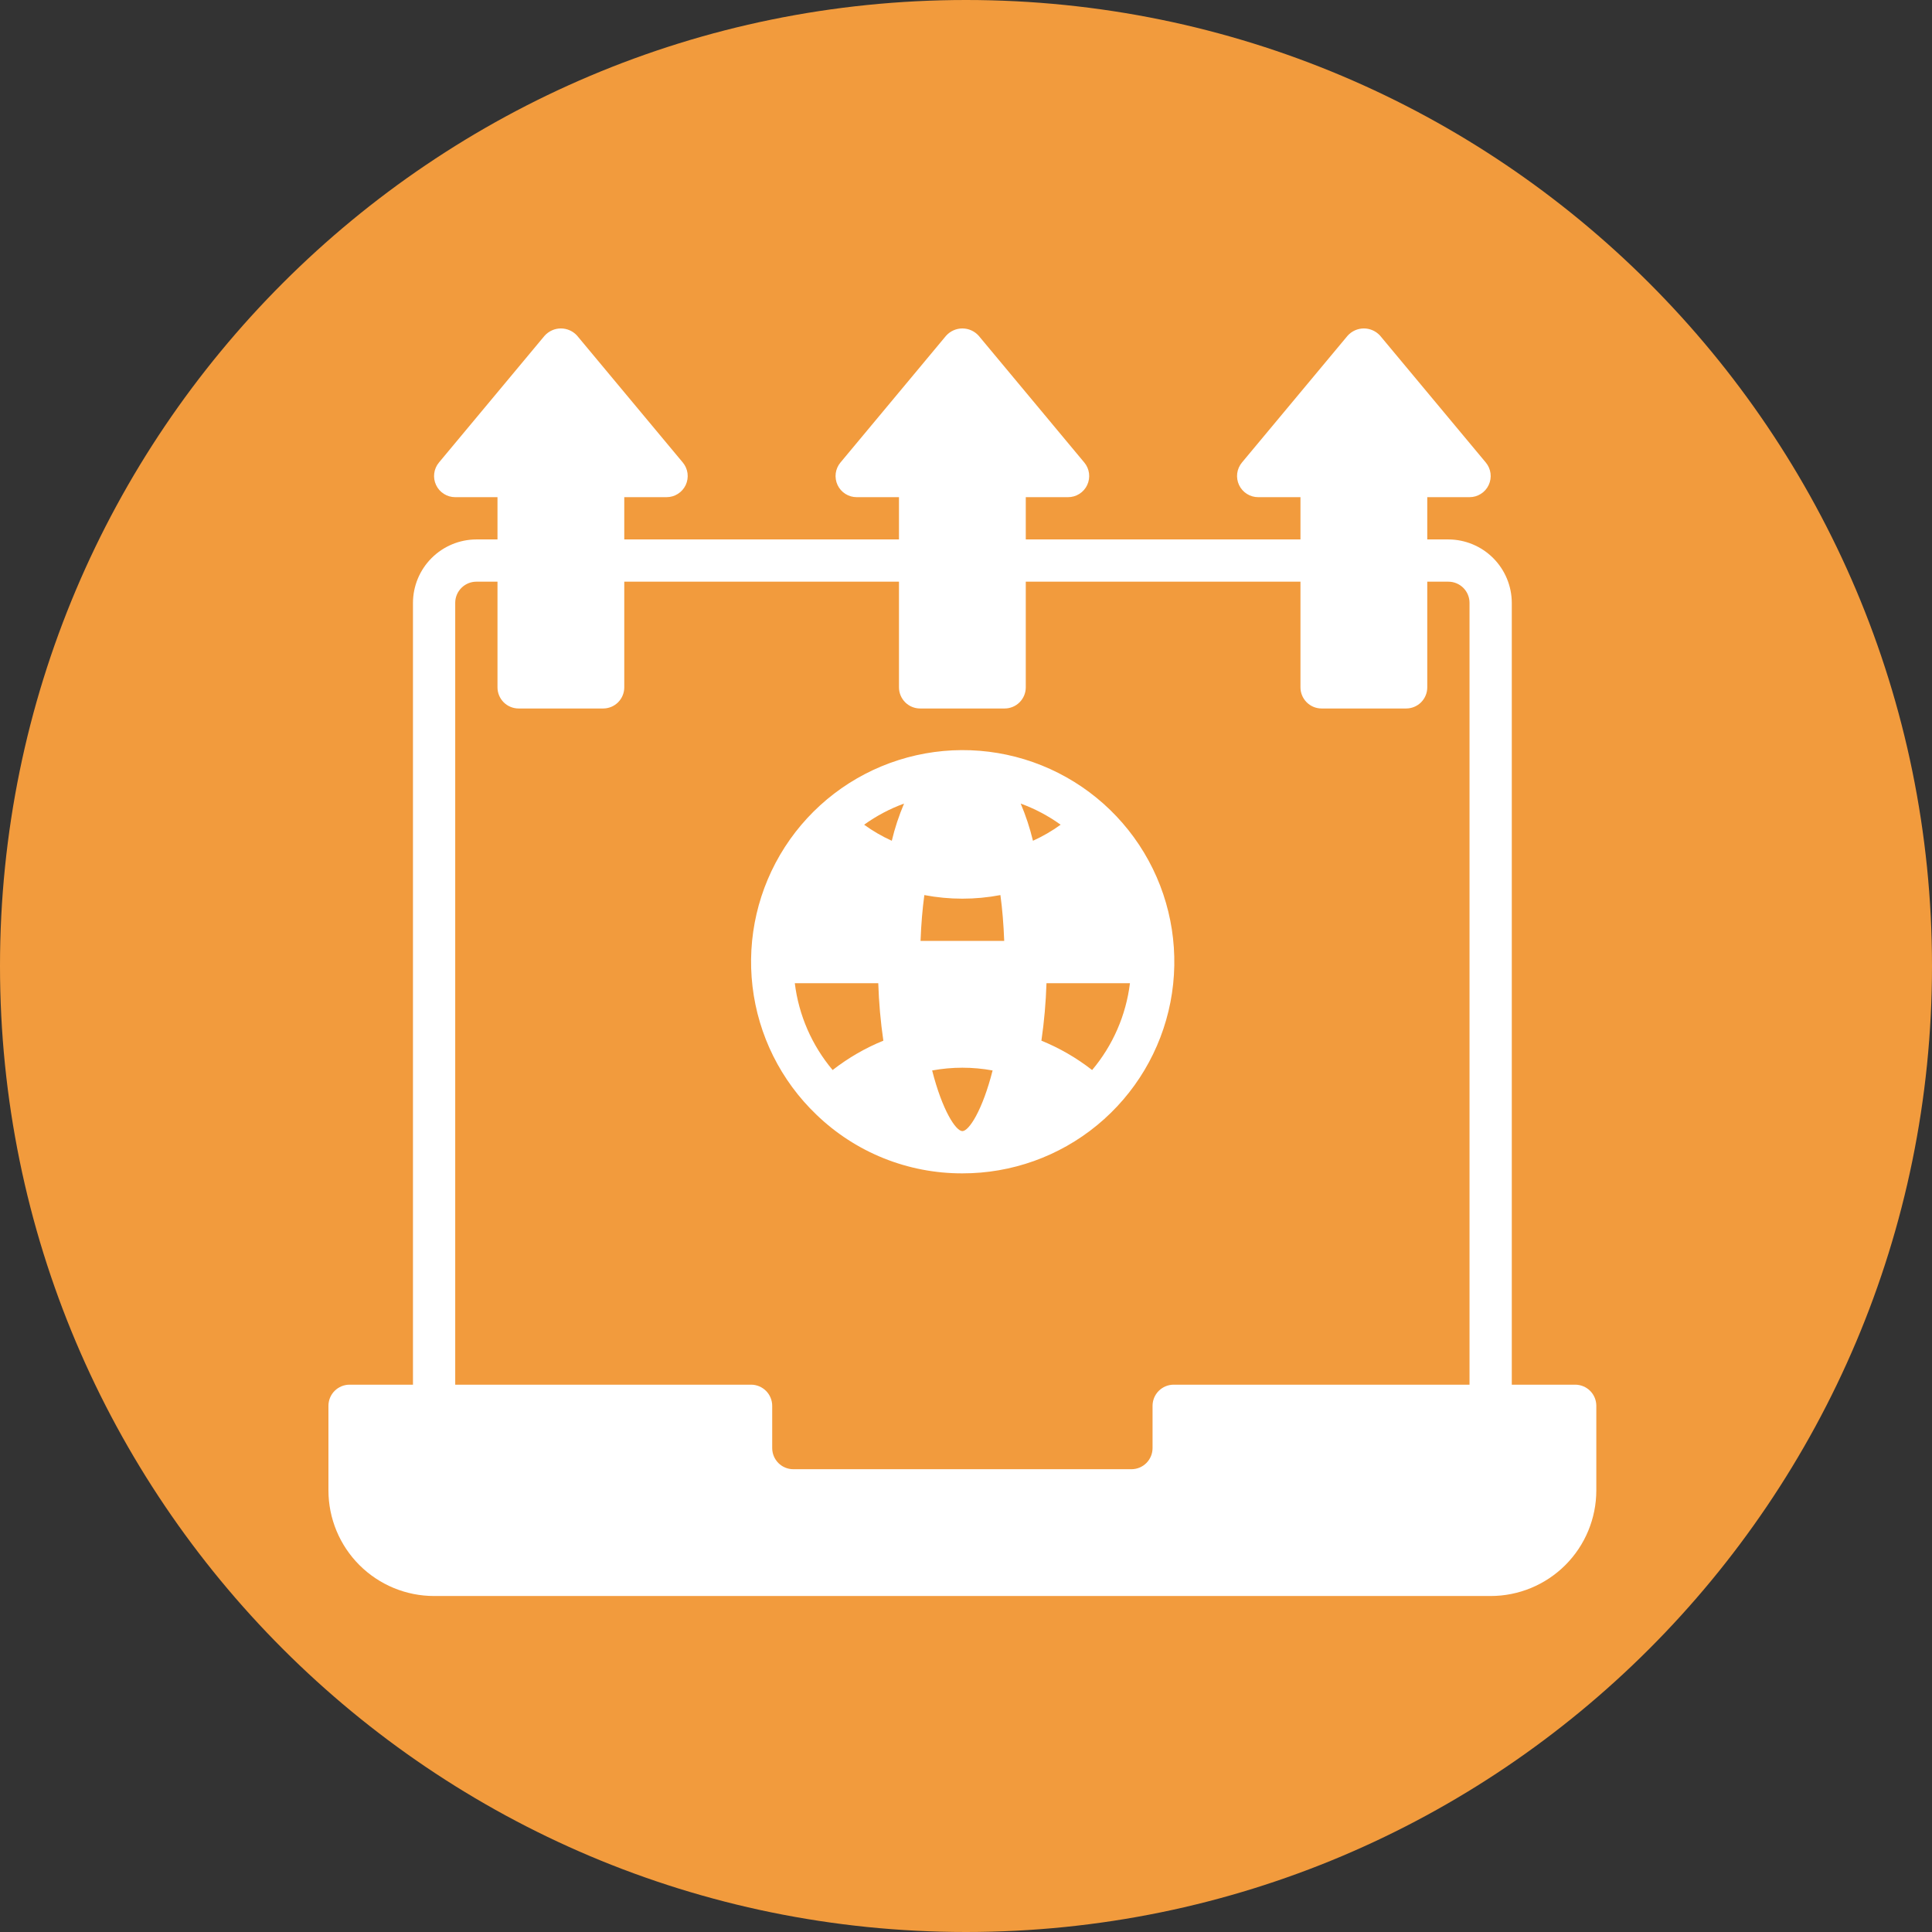
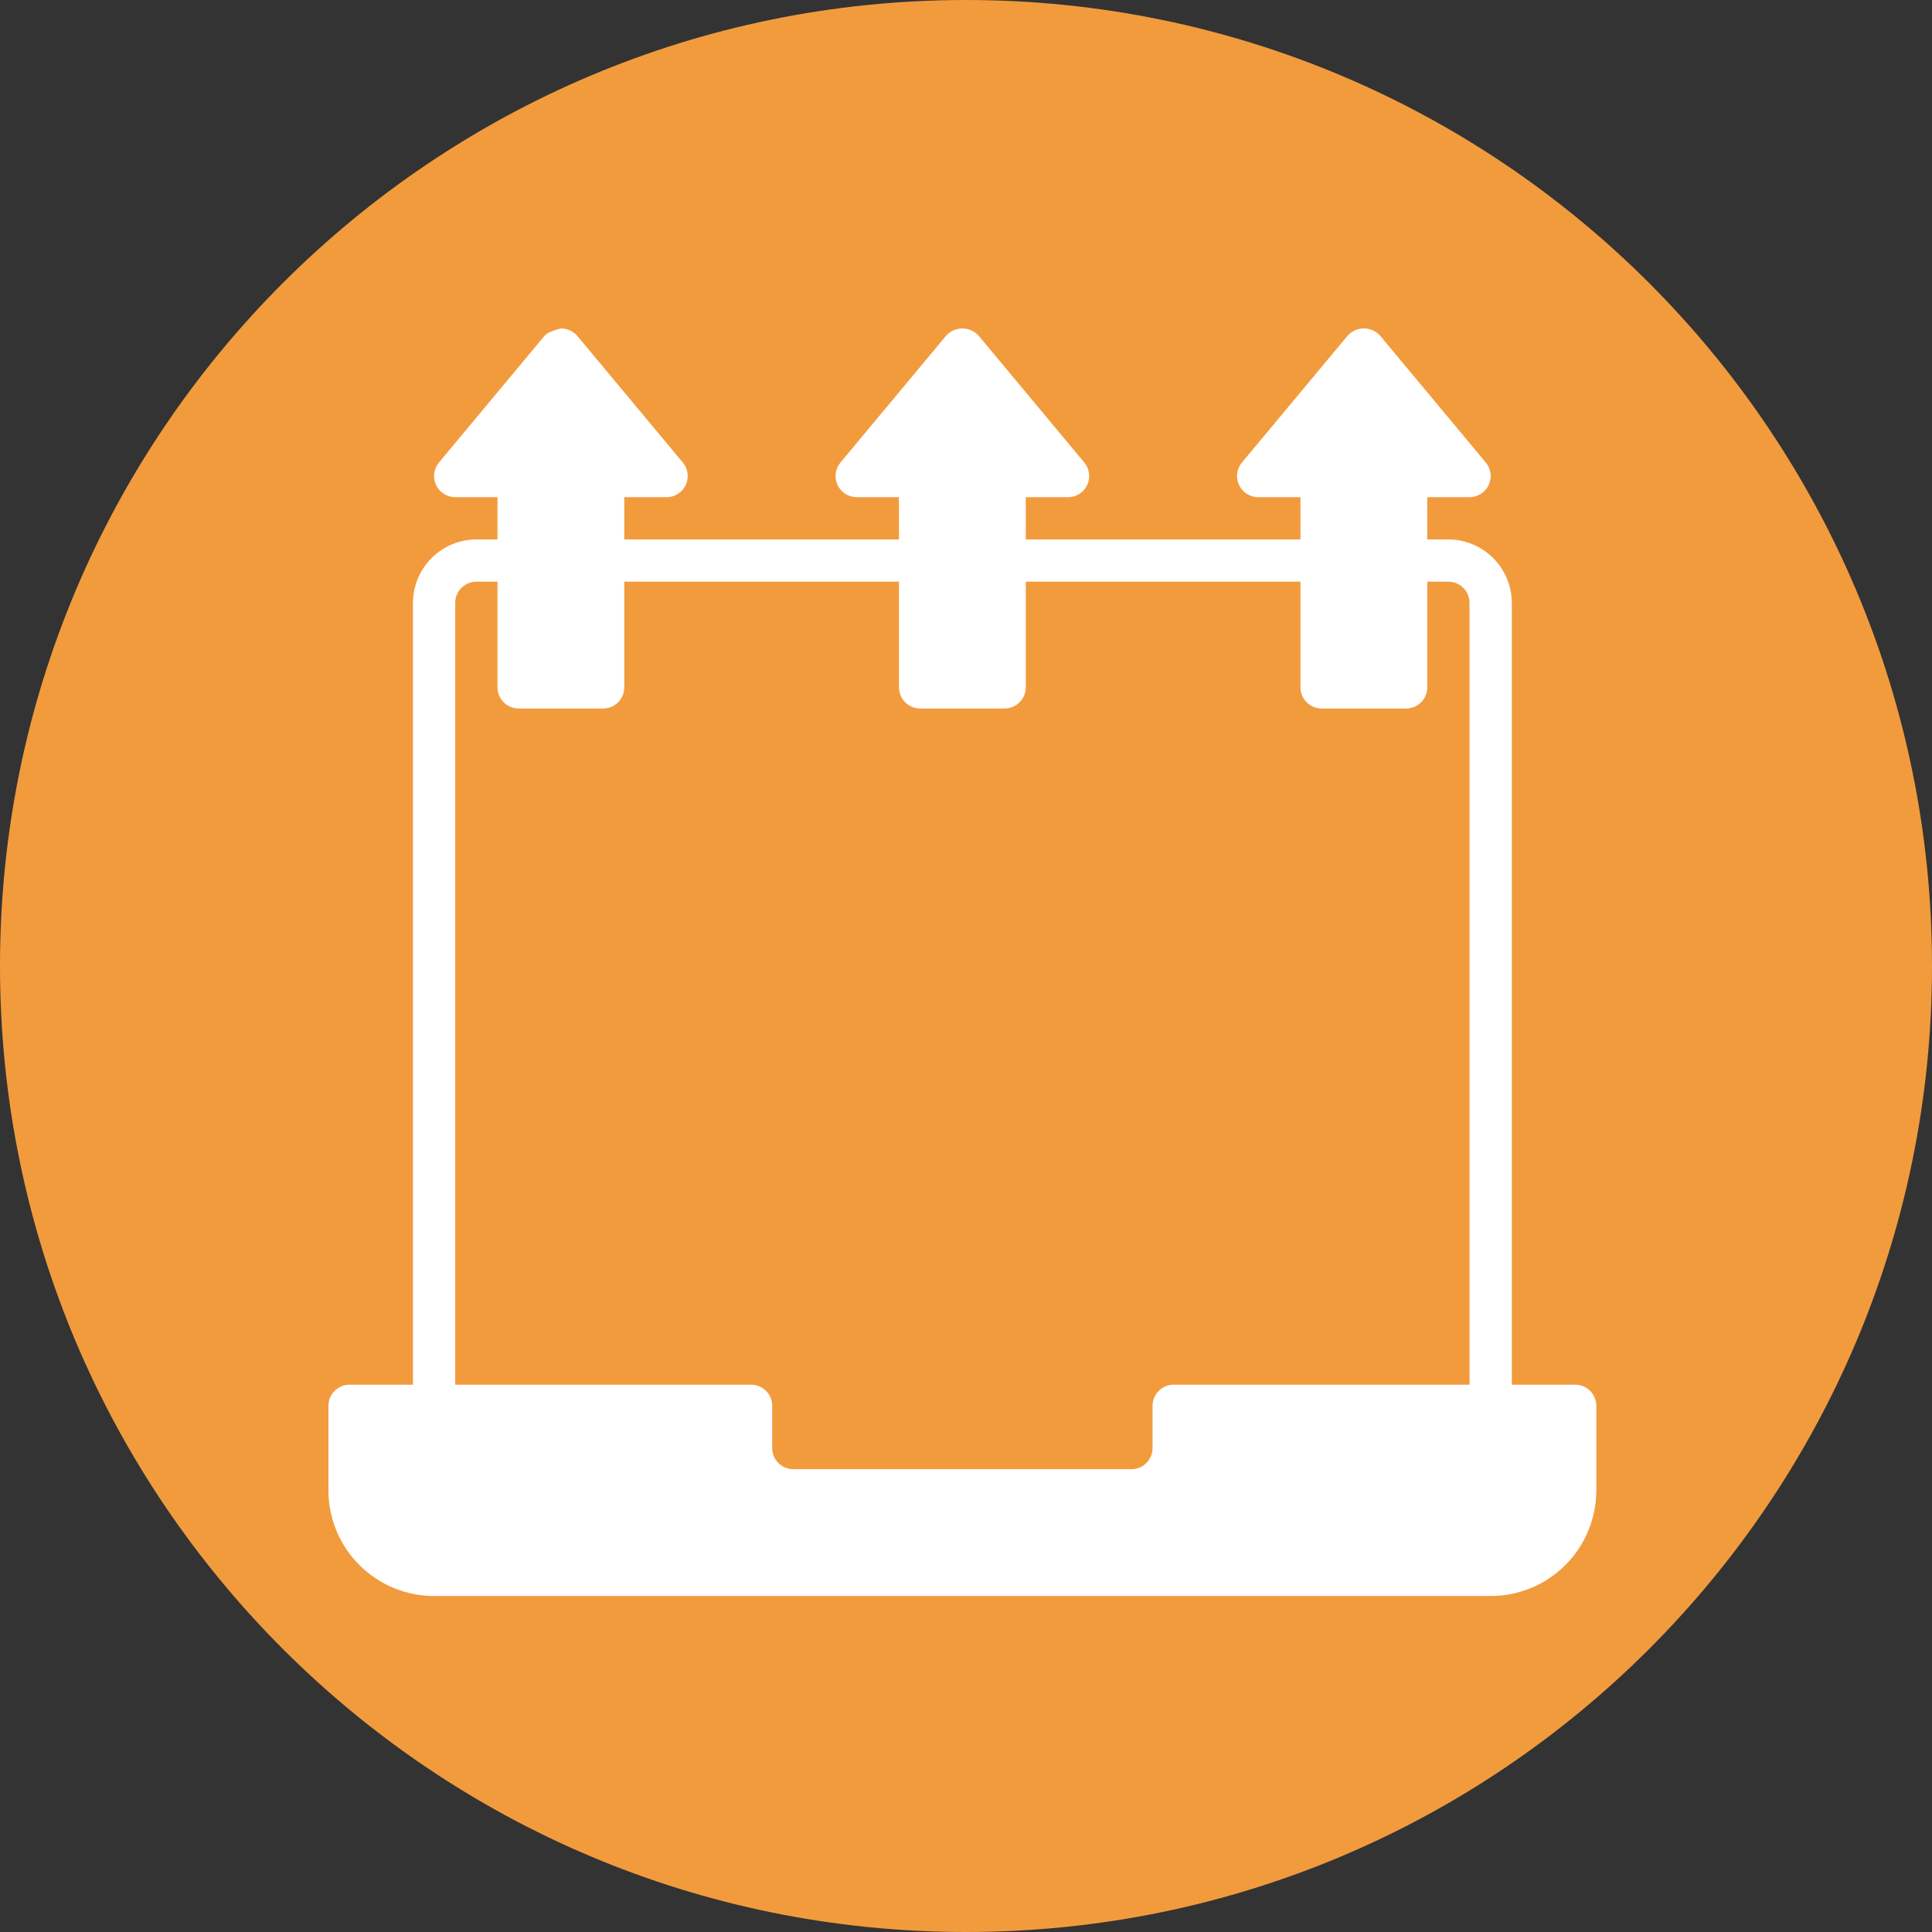
<svg xmlns="http://www.w3.org/2000/svg" width="100" height="100" viewBox="0 0 100 100" fill="none">
  <rect x="0" y="0" width="100" height="100" fill="#333333" stroke="none" />
  <g clip-path="url(#clip0_496_215)">
    <path d="M50 100C77.614 100 100 77.614 100 50C100 22.386 77.614 0 50 0C22.386 0 0 22.386 0 50C0 77.614 22.386 100 50 100Z" fill="#F29B3D" />
-     <path d="M81.531 71.671H78.25V31.202C78.247 30.333 77.901 29.5 77.286 28.885C76.671 28.27 75.838 27.924 74.969 27.921H73.875V25.733H76.062C76.27 25.734 76.474 25.675 76.65 25.563C76.826 25.452 76.966 25.293 77.054 25.105C77.143 24.916 77.176 24.707 77.149 24.5C77.123 24.294 77.038 24.1 76.905 23.94L71.436 17.377C71.33 17.259 71.2 17.164 71.055 17.099C70.91 17.034 70.753 17 70.594 17C70.435 17 70.278 17.034 70.132 17.099C69.987 17.164 69.857 17.259 69.752 17.377L64.283 23.94C64.15 24.1 64.065 24.294 64.038 24.5C64.012 24.707 64.045 24.916 64.133 25.105C64.222 25.293 64.362 25.452 64.537 25.563C64.713 25.675 64.917 25.734 65.125 25.733H67.312V27.921H53.094V25.733H55.281C55.489 25.734 55.693 25.675 55.869 25.563C56.044 25.452 56.185 25.293 56.273 25.105C56.361 24.916 56.394 24.707 56.368 24.5C56.341 24.294 56.257 24.1 56.123 23.94L50.655 17.377C50.549 17.259 50.419 17.164 50.274 17.099C50.129 17.034 49.971 17 49.812 17C49.654 17 49.496 17.034 49.351 17.099C49.206 17.164 49.076 17.259 48.97 17.377L43.502 23.94C43.368 24.1 43.284 24.294 43.257 24.5C43.231 24.707 43.264 24.916 43.352 25.105C43.44 25.293 43.581 25.452 43.756 25.563C43.932 25.675 44.136 25.734 44.344 25.733H46.531V27.921H32.312V25.733H34.5C34.708 25.734 34.912 25.675 35.087 25.563C35.263 25.452 35.403 25.293 35.492 25.105C35.58 24.916 35.613 24.707 35.587 24.5C35.56 24.294 35.475 24.1 35.342 23.94L29.873 17.377C29.768 17.259 29.638 17.164 29.493 17.099C29.348 17.034 29.19 17 29.031 17C28.872 17 28.715 17.034 28.57 17.099C28.425 17.164 28.295 17.259 28.189 17.377L22.72 23.94C22.587 24.1 22.502 24.294 22.476 24.5C22.449 24.707 22.482 24.916 22.571 25.105C22.659 25.293 22.799 25.452 22.975 25.563C23.151 25.675 23.355 25.734 23.562 25.733H25.75V27.921H24.656C23.787 27.924 22.954 28.27 22.339 28.885C21.724 29.5 21.378 30.333 21.375 31.202V71.671H18.094C17.804 71.671 17.526 71.786 17.32 71.991C17.115 72.196 17 72.475 17 72.765V77.14C17 78.59 17.576 79.981 18.602 81.007C19.627 82.032 21.018 82.609 22.469 82.609H77.156C78.607 82.609 79.998 82.032 81.023 81.007C82.049 79.981 82.625 78.59 82.625 77.14V72.765C82.625 72.475 82.51 72.196 82.305 71.991C82.1 71.786 81.821 71.671 81.531 71.671ZM23.562 31.202C23.562 30.912 23.678 30.634 23.883 30.429C24.088 30.224 24.366 30.108 24.656 30.108H25.75V35.577C25.75 35.867 25.865 36.145 26.07 36.351C26.276 36.556 26.554 36.671 26.844 36.671H31.219C31.509 36.671 31.787 36.556 31.992 36.351C32.197 36.145 32.312 35.867 32.312 35.577V30.108H46.531V35.577C46.531 35.867 46.647 36.145 46.852 36.351C47.057 36.556 47.335 36.671 47.625 36.671H52C52.29 36.671 52.568 36.556 52.773 36.351C52.978 36.145 53.094 35.867 53.094 35.577V30.108H67.312V35.577C67.312 35.867 67.428 36.145 67.633 36.351C67.838 36.556 68.116 36.671 68.406 36.671H72.781C73.071 36.671 73.35 36.556 73.555 36.351C73.76 36.145 73.875 35.867 73.875 35.577V30.108H74.969C75.259 30.108 75.537 30.224 75.742 30.429C75.947 30.634 76.062 30.912 76.062 31.202V71.671H60.75C60.46 71.671 60.182 71.786 59.977 71.991C59.772 72.196 59.656 72.475 59.656 72.765V74.952C59.656 75.242 59.541 75.52 59.336 75.726C59.131 75.931 58.853 76.046 58.562 76.046H41.062C40.772 76.046 40.494 75.931 40.289 75.726C40.084 75.52 39.969 75.242 39.969 74.952V72.765C39.969 72.475 39.853 72.196 39.648 71.991C39.443 71.786 39.165 71.671 38.875 71.671H23.562V31.202Z" fill="white" />
-     <path d="M49.813 60.733C52.358 60.737 54.825 59.855 56.79 58.237C58.755 56.62 60.096 54.368 60.582 51.87C61.067 49.371 60.668 46.782 59.452 44.546C58.236 42.31 56.279 40.567 53.917 39.617C51.556 38.667 48.938 38.569 46.512 39.34C44.086 40.111 42.005 41.702 40.625 43.841C39.245 45.98 38.653 48.532 38.95 51.06C39.248 53.588 40.416 55.933 42.255 57.693C44.283 59.651 46.994 60.741 49.813 60.733ZM49.813 58.546C49.474 58.546 48.773 57.474 48.248 55.407C49.283 55.217 50.343 55.217 51.377 55.407C50.852 57.474 50.152 58.546 49.813 58.546ZM56.528 55.385C55.727 54.76 54.844 54.248 53.903 53.865C54.047 52.879 54.134 51.886 54.166 50.89H58.486C58.283 52.546 57.603 54.108 56.528 55.385ZM54.898 42.687C54.45 43.012 53.97 43.29 53.466 43.518C53.307 42.86 53.095 42.216 52.831 41.593C53.567 41.861 54.263 42.229 54.898 42.687ZM47.844 46.329C49.145 46.577 50.48 46.577 51.781 46.329C51.88 47.051 51.945 47.838 51.978 48.702H47.647C47.68 47.838 47.745 47.051 47.844 46.329ZM46.794 41.593C46.529 42.216 46.316 42.859 46.159 43.518C45.655 43.29 45.175 43.012 44.727 42.687C45.362 42.229 46.058 41.861 46.794 41.593ZM45.459 50.89C45.491 51.886 45.578 52.879 45.722 53.865C44.781 54.248 43.898 54.76 43.097 55.385C42.022 54.108 41.342 52.546 41.139 50.89H45.459Z" fill="white" />
+     <path d="M81.531 71.671H78.25V31.202C78.247 30.333 77.901 29.5 77.286 28.885C76.671 28.27 75.838 27.924 74.969 27.921H73.875V25.733H76.062C76.27 25.734 76.474 25.675 76.65 25.563C76.826 25.452 76.966 25.293 77.054 25.105C77.143 24.916 77.176 24.707 77.149 24.5C77.123 24.294 77.038 24.1 76.905 23.94L71.436 17.377C71.33 17.259 71.2 17.164 71.055 17.099C70.91 17.034 70.753 17 70.594 17C70.435 17 70.278 17.034 70.132 17.099C69.987 17.164 69.857 17.259 69.752 17.377L64.283 23.94C64.15 24.1 64.065 24.294 64.038 24.5C64.012 24.707 64.045 24.916 64.133 25.105C64.222 25.293 64.362 25.452 64.537 25.563C64.713 25.675 64.917 25.734 65.125 25.733H67.312V27.921H53.094V25.733H55.281C55.489 25.734 55.693 25.675 55.869 25.563C56.044 25.452 56.185 25.293 56.273 25.105C56.361 24.916 56.394 24.707 56.368 24.5C56.341 24.294 56.257 24.1 56.123 23.94L50.655 17.377C50.549 17.259 50.419 17.164 50.274 17.099C50.129 17.034 49.971 17 49.812 17C49.654 17 49.496 17.034 49.351 17.099C49.206 17.164 49.076 17.259 48.97 17.377L43.502 23.94C43.368 24.1 43.284 24.294 43.257 24.5C43.231 24.707 43.264 24.916 43.352 25.105C43.44 25.293 43.581 25.452 43.756 25.563C43.932 25.675 44.136 25.734 44.344 25.733H46.531V27.921H32.312V25.733H34.5C34.708 25.734 34.912 25.675 35.087 25.563C35.263 25.452 35.403 25.293 35.492 25.105C35.58 24.916 35.613 24.707 35.587 24.5C35.56 24.294 35.475 24.1 35.342 23.94L29.873 17.377C29.768 17.259 29.638 17.164 29.493 17.099C29.348 17.034 29.19 17 29.031 17C28.425 17.164 28.295 17.259 28.189 17.377L22.72 23.94C22.587 24.1 22.502 24.294 22.476 24.5C22.449 24.707 22.482 24.916 22.571 25.105C22.659 25.293 22.799 25.452 22.975 25.563C23.151 25.675 23.355 25.734 23.562 25.733H25.75V27.921H24.656C23.787 27.924 22.954 28.27 22.339 28.885C21.724 29.5 21.378 30.333 21.375 31.202V71.671H18.094C17.804 71.671 17.526 71.786 17.32 71.991C17.115 72.196 17 72.475 17 72.765V77.14C17 78.59 17.576 79.981 18.602 81.007C19.627 82.032 21.018 82.609 22.469 82.609H77.156C78.607 82.609 79.998 82.032 81.023 81.007C82.049 79.981 82.625 78.59 82.625 77.14V72.765C82.625 72.475 82.51 72.196 82.305 71.991C82.1 71.786 81.821 71.671 81.531 71.671ZM23.562 31.202C23.562 30.912 23.678 30.634 23.883 30.429C24.088 30.224 24.366 30.108 24.656 30.108H25.75V35.577C25.75 35.867 25.865 36.145 26.07 36.351C26.276 36.556 26.554 36.671 26.844 36.671H31.219C31.509 36.671 31.787 36.556 31.992 36.351C32.197 36.145 32.312 35.867 32.312 35.577V30.108H46.531V35.577C46.531 35.867 46.647 36.145 46.852 36.351C47.057 36.556 47.335 36.671 47.625 36.671H52C52.29 36.671 52.568 36.556 52.773 36.351C52.978 36.145 53.094 35.867 53.094 35.577V30.108H67.312V35.577C67.312 35.867 67.428 36.145 67.633 36.351C67.838 36.556 68.116 36.671 68.406 36.671H72.781C73.071 36.671 73.35 36.556 73.555 36.351C73.76 36.145 73.875 35.867 73.875 35.577V30.108H74.969C75.259 30.108 75.537 30.224 75.742 30.429C75.947 30.634 76.062 30.912 76.062 31.202V71.671H60.75C60.46 71.671 60.182 71.786 59.977 71.991C59.772 72.196 59.656 72.475 59.656 72.765V74.952C59.656 75.242 59.541 75.52 59.336 75.726C59.131 75.931 58.853 76.046 58.562 76.046H41.062C40.772 76.046 40.494 75.931 40.289 75.726C40.084 75.52 39.969 75.242 39.969 74.952V72.765C39.969 72.475 39.853 72.196 39.648 71.991C39.443 71.786 39.165 71.671 38.875 71.671H23.562V31.202Z" fill="white" />
  </g>
  <defs>
    <clipPath id="clip0_496_215">
      <rect width="100" height="100" fill="white" />
    </clipPath>
  </defs>
</svg>